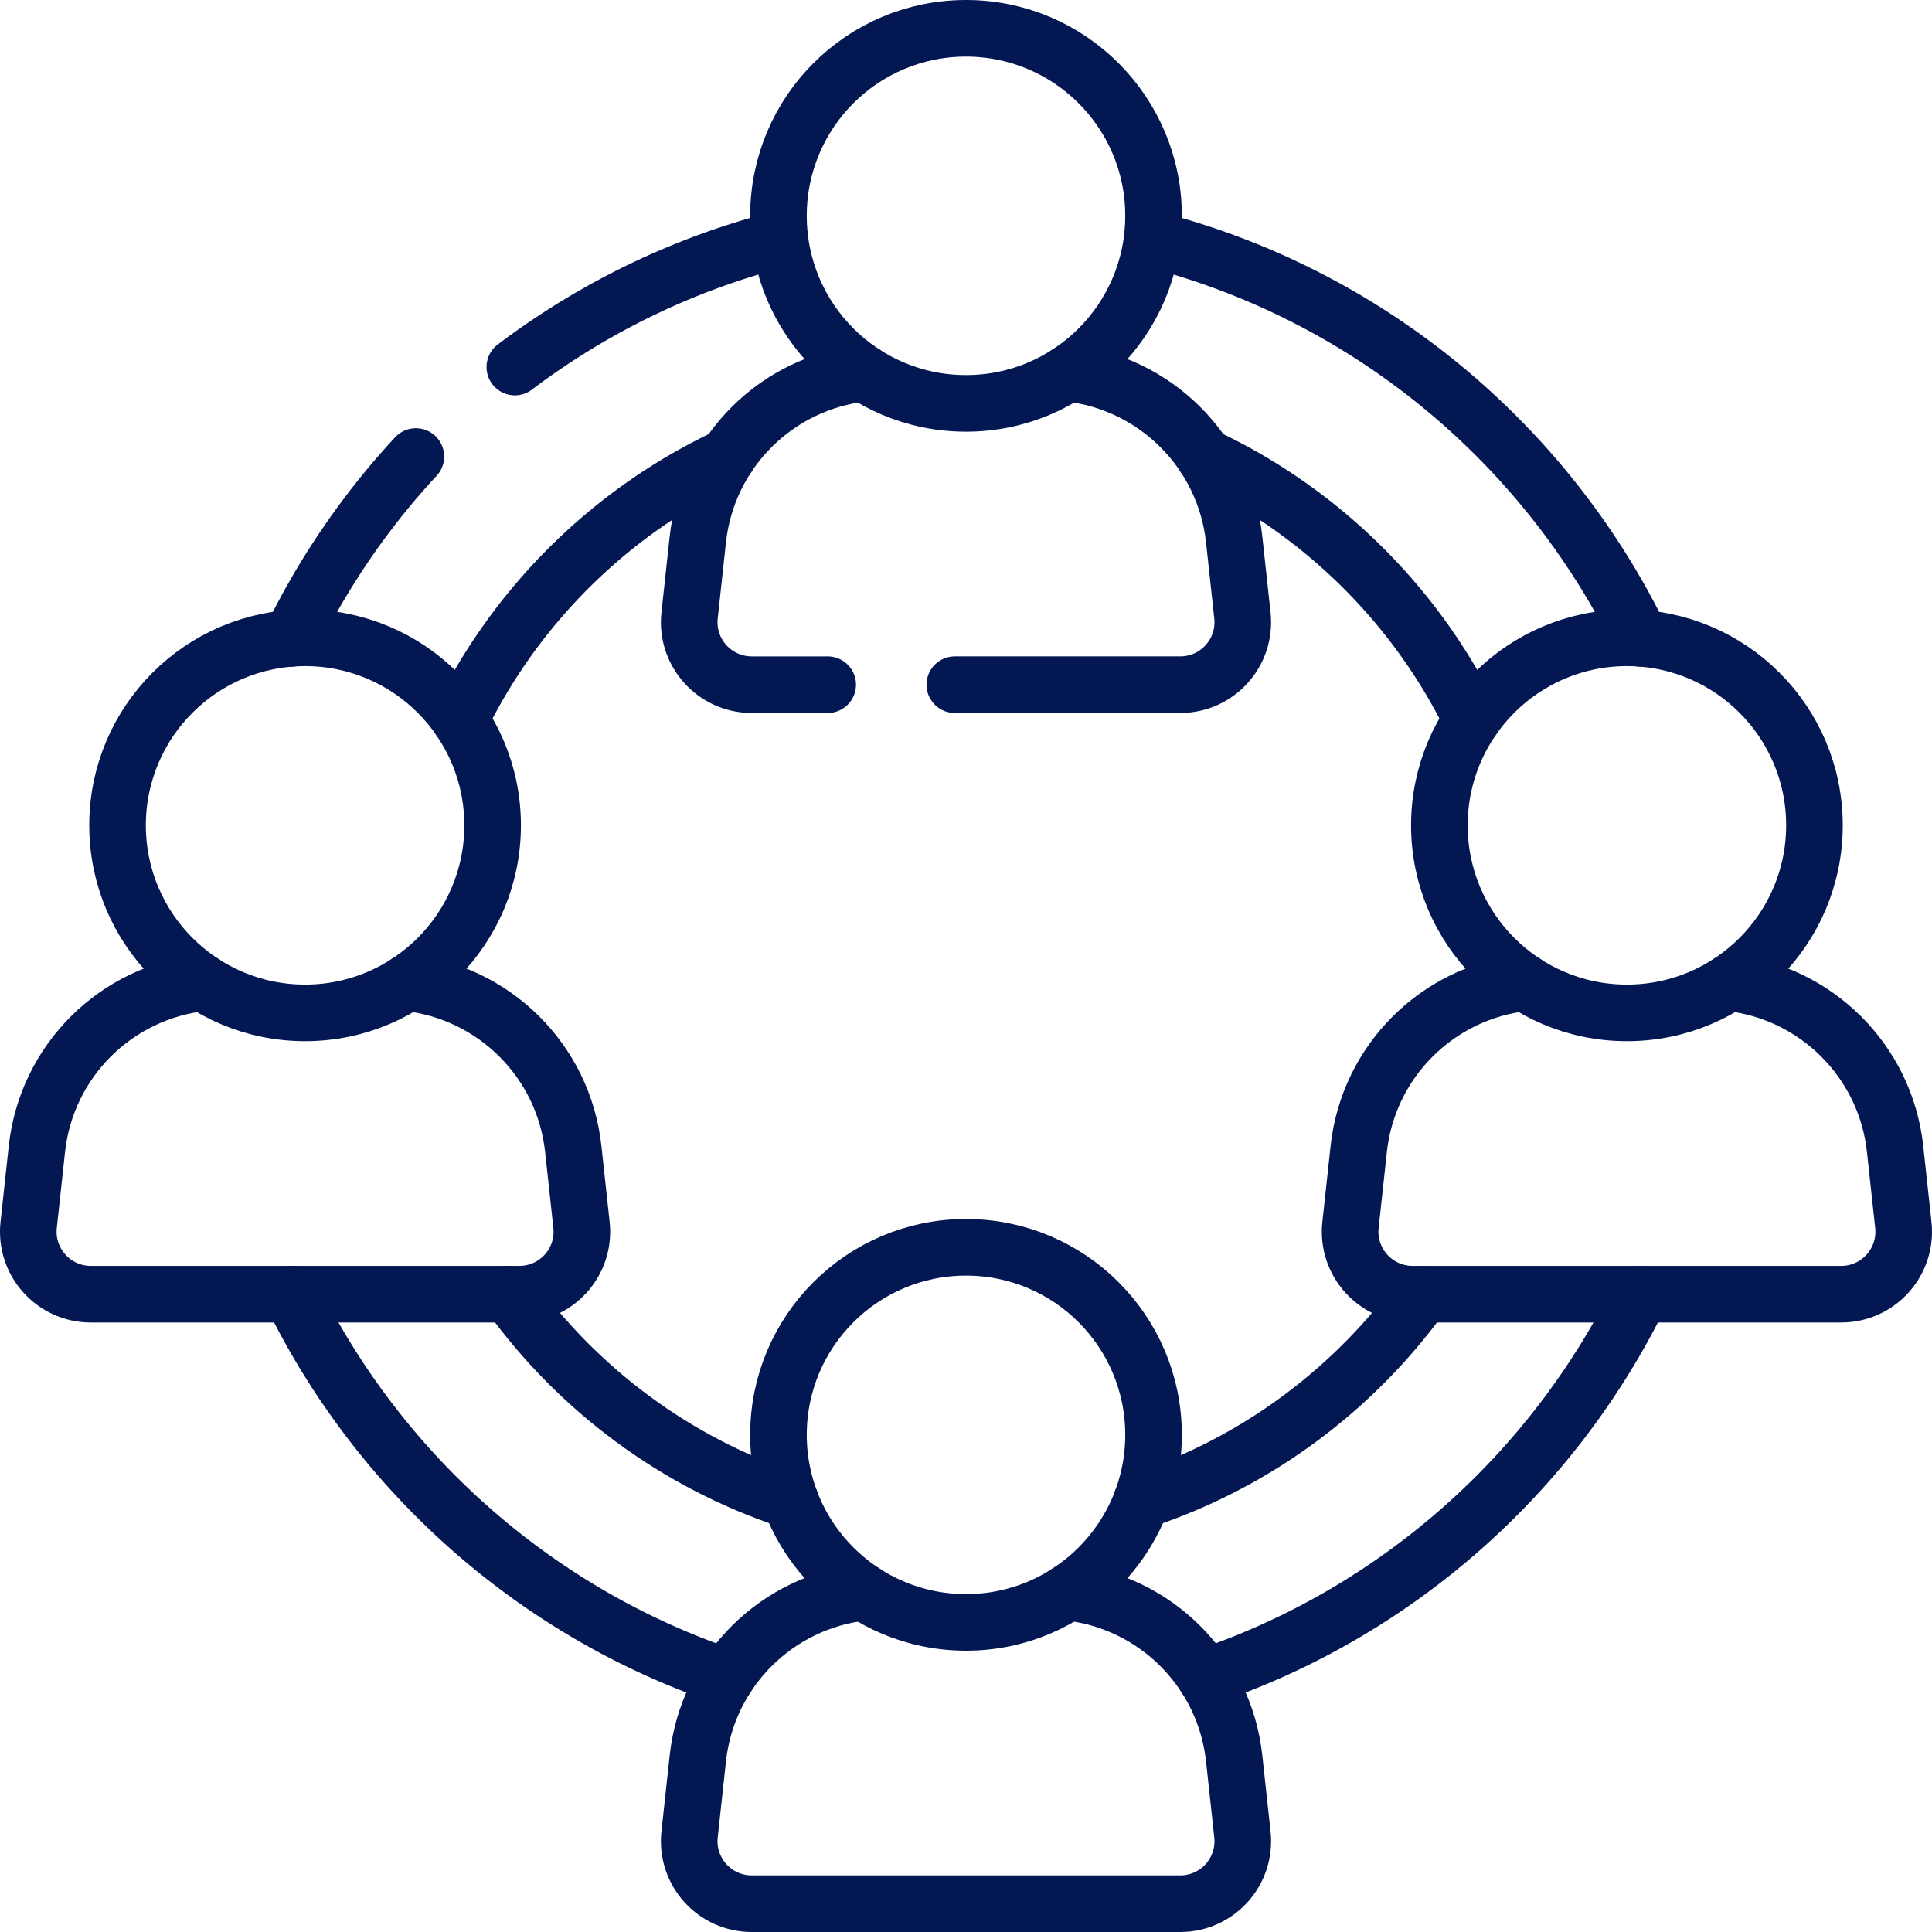
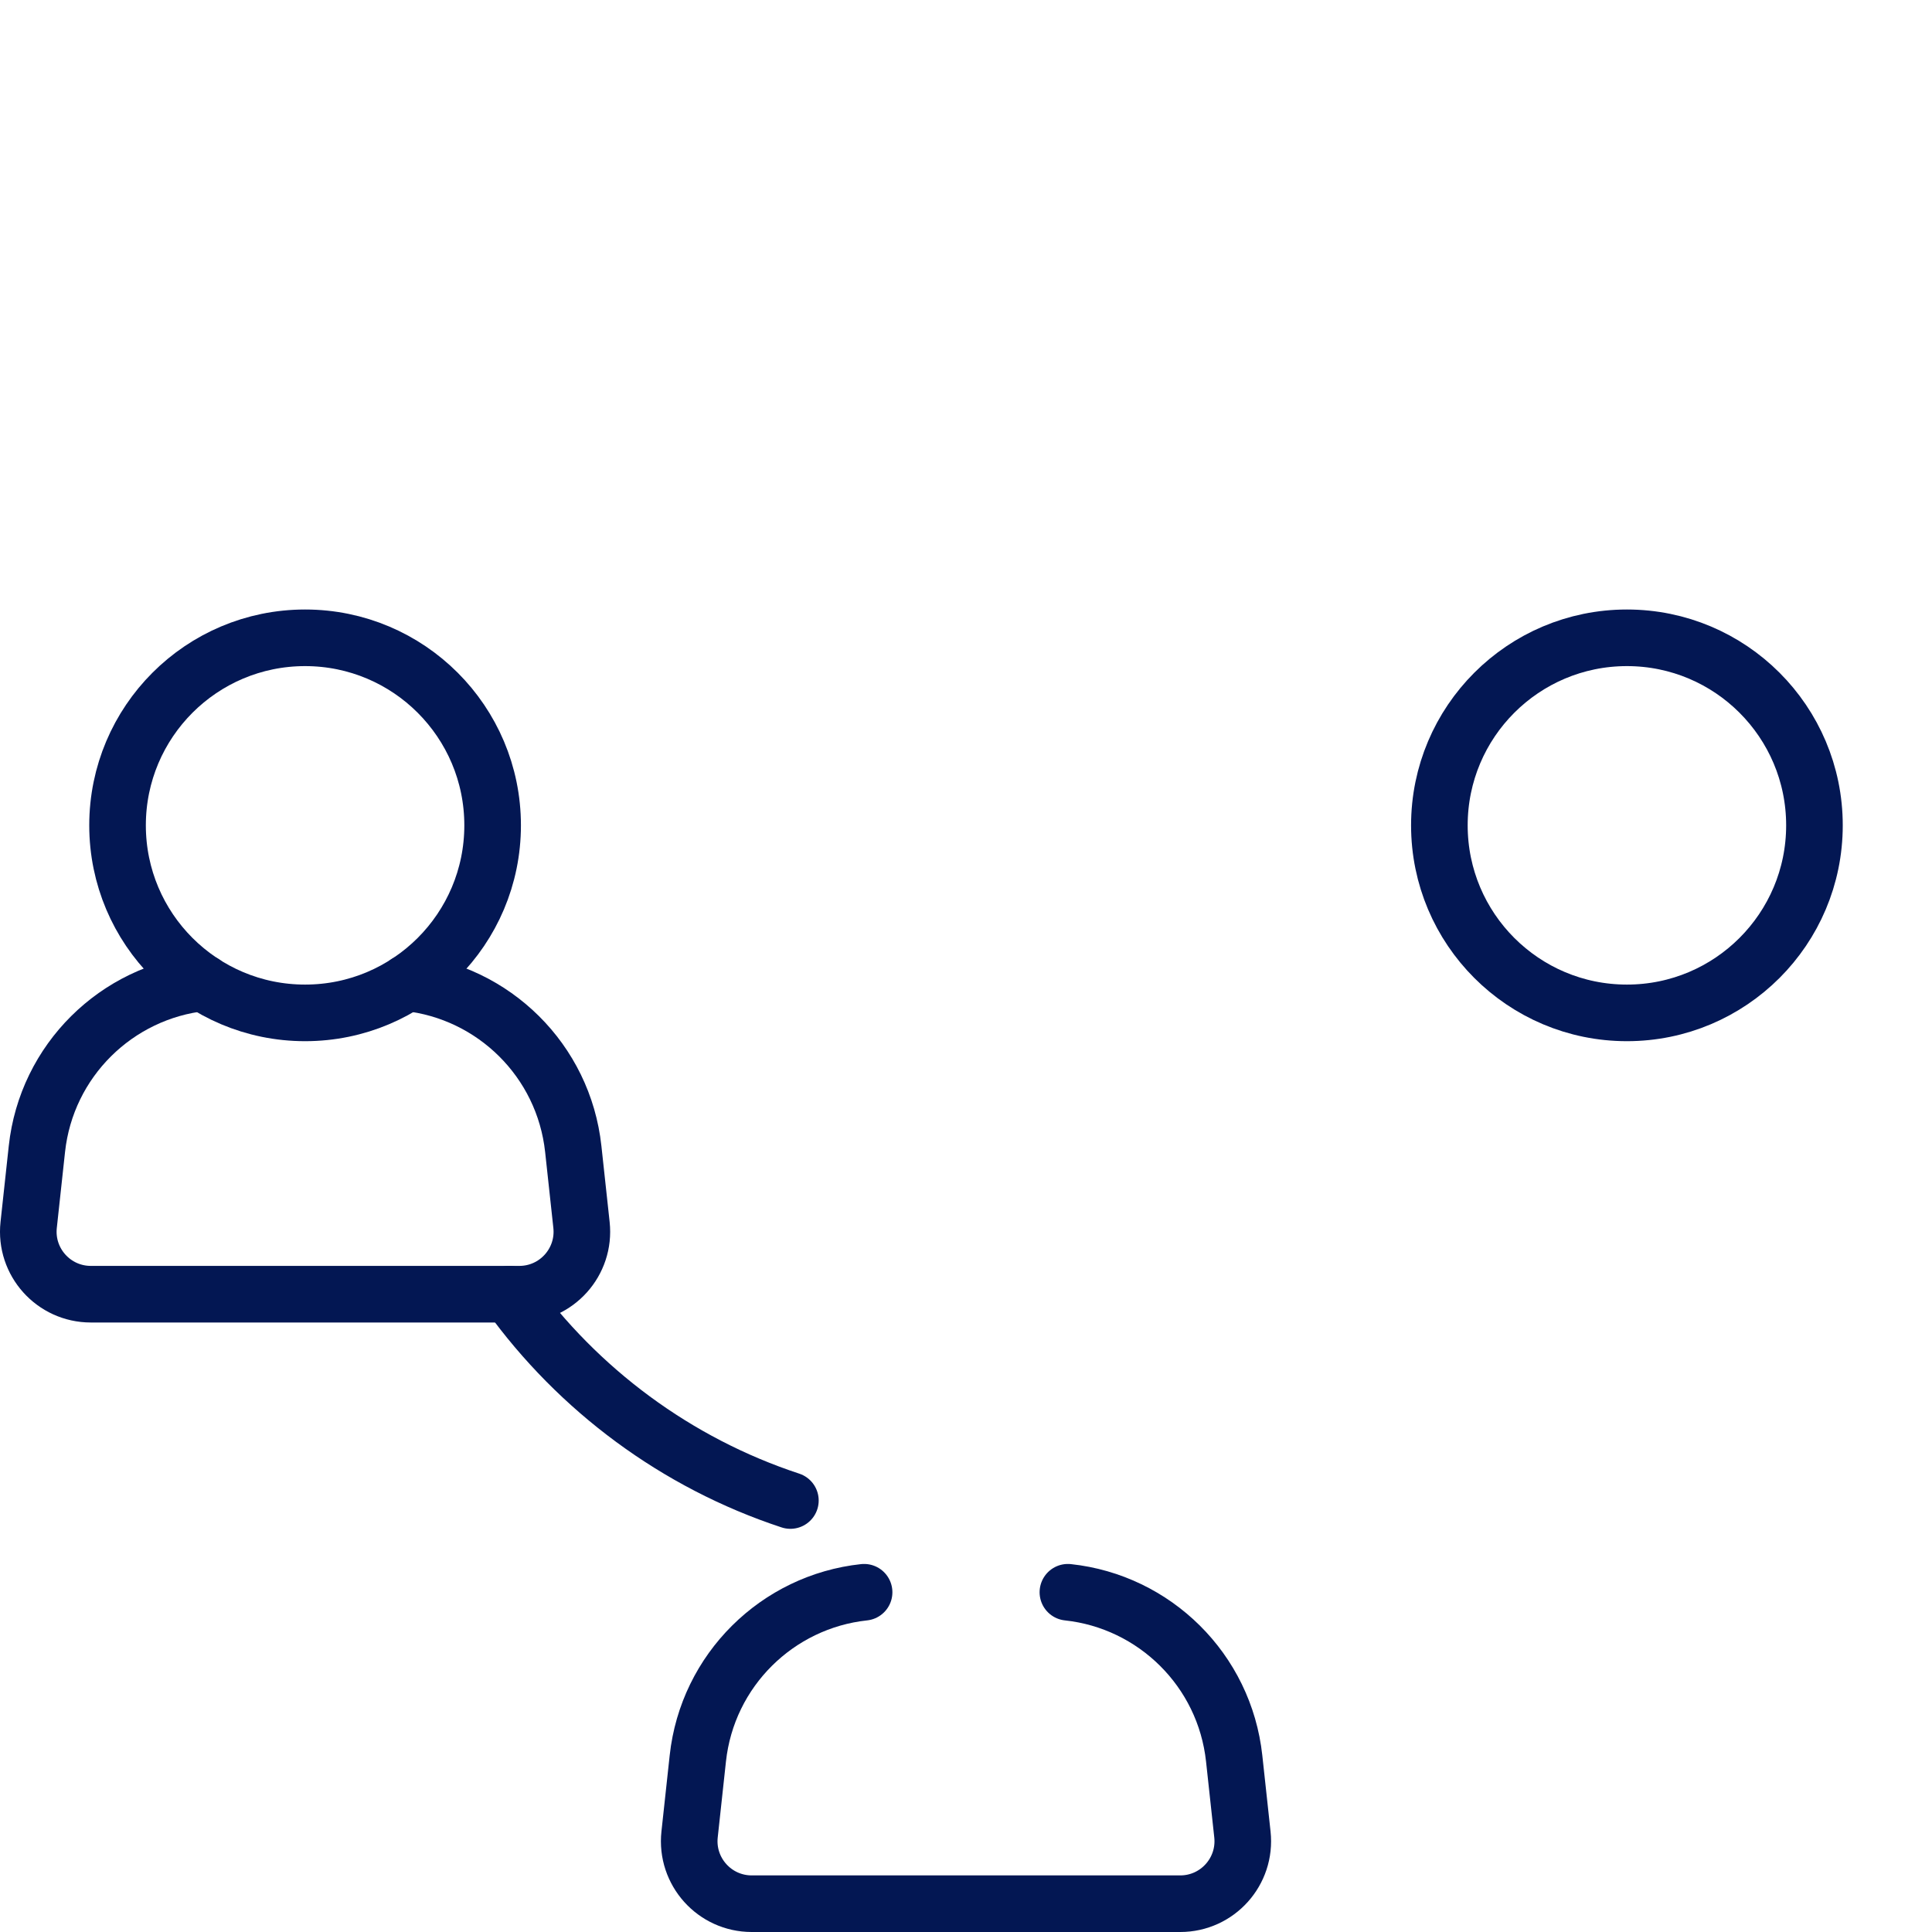
<svg xmlns="http://www.w3.org/2000/svg" width="512" height="512" x="0" y="0" viewBox="0 0 512 512" style="enable-background:new 0 0 512 512" xml:space="preserve" class="">
  <g>
-     <circle cx="256" cy="57.2" r="49.7" style="stroke-width:15;stroke-linecap:round;stroke-linejoin:round;stroke-miterlimit:10;" fill="none" stroke="#031753" stroke-width="15" stroke-linecap="round" stroke-linejoin="round" stroke-miterlimit="10" data-original="#000000" opacity="1" class="" />
-     <path d="M253.037 181.45h59.746c9.856 0 17.532-8.553 16.47-18.351l-2.182-20.135c-2.539-23.434-21.1-41.585-44.065-44.051M228.994 98.913c-22.964 2.466-41.526 20.617-44.065 44.051l-2.182 20.135c-1.061 9.799 6.615 18.351 16.47 18.351h20.131" style="stroke-width:15;stroke-linecap:round;stroke-linejoin:round;stroke-miterlimit:10;" fill="none" stroke="#031753" stroke-width="15" stroke-linecap="round" stroke-linejoin="round" stroke-miterlimit="10" data-original="#000000" opacity="1" class="" />
    <circle cx="431.149" cy="218.725" r="49.7" style="stroke-width:15;stroke-linecap:round;stroke-linejoin:round;stroke-miterlimit:10;" fill="none" stroke="#031753" stroke-width="15" stroke-linecap="round" stroke-linejoin="round" stroke-miterlimit="10" data-original="#000000" opacity="1" class="" />
-     <path d="M404.143 260.438c-22.964 2.466-41.526 20.617-44.065 44.051l-2.181 20.135c-1.062 9.798 6.615 18.351 16.47 18.351h113.565c9.856 0 17.532-8.553 16.47-18.351l-2.181-20.135c-2.539-23.434-21.1-41.585-44.065-44.051" style="stroke-width:15;stroke-linecap:round;stroke-linejoin:round;stroke-miterlimit:10;" fill="none" stroke="#031753" stroke-width="15" stroke-linecap="round" stroke-linejoin="round" stroke-miterlimit="10" data-original="#000000" opacity="1" class="" />
    <circle cx="80.851" cy="218.725" r="49.7" style="stroke-width:15;stroke-linecap:round;stroke-linejoin:round;stroke-miterlimit:10;" fill="none" stroke="#031753" stroke-width="15" stroke-linecap="round" stroke-linejoin="round" stroke-miterlimit="10" data-original="#000000" opacity="1" class="" />
    <path d="M53.844 260.438c-22.964 2.466-41.526 20.617-44.065 44.051l-2.182 20.135c-1.062 9.798 6.615 18.351 16.47 18.351h113.565c9.856 0 17.532-8.553 16.47-18.351l-2.181-20.135c-2.539-23.434-21.1-41.585-44.065-44.051" style="stroke-width:15;stroke-linecap:round;stroke-linejoin:round;stroke-miterlimit:10;" fill="none" stroke="#031753" stroke-width="15" stroke-linecap="round" stroke-linejoin="round" stroke-miterlimit="10" data-original="#000000" opacity="1" class="" />
-     <circle cx="256" cy="380.25" r="49.7" style="stroke-width:15;stroke-linecap:round;stroke-linejoin:round;stroke-miterlimit:10;" fill="none" stroke="#031753" stroke-width="15" stroke-linecap="round" stroke-linejoin="round" stroke-miterlimit="10" data-original="#000000" opacity="1" class="" />
    <path d="M228.994 421.963c-22.964 2.466-41.526 20.617-44.065 44.051l-2.182 20.135c-1.061 9.799 6.615 18.351 16.47 18.351h113.565c9.856 0 17.532-8.552 16.47-18.351l-2.182-20.135c-2.539-23.434-21.1-41.585-44.065-44.051M209.461 397.653c-30.242-9.961-56.237-29.35-74.49-54.678" style="stroke-width:15;stroke-linecap:round;stroke-linejoin:round;stroke-miterlimit:10;" fill="none" stroke="#031753" stroke-width="15" stroke-linecap="round" stroke-linejoin="round" stroke-miterlimit="10" data-original="#000000" opacity="1" class="" />
-     <path d="M77.264 342.975c23.187 47.457 64.722 84.376 115.314 101.451M121.946 190.773c14.944-30.589 40.054-55.333 70.903-69.817M110.21 120.991a199.613 199.613 0 0 0-33.02 48.183M206.69 63.393c-25.798 6.608-49.589 18.276-70.251 33.879M434.81 169.174c-25.292-51.875-72.499-91.18-129.501-105.781M319.151 120.955c30.849 14.484 55.959 39.229 70.903 69.817M319.422 444.425c50.593-17.074 92.127-53.993 115.314-101.45M377.03 342.975c-18.253 25.328-44.248 44.717-74.49 54.678" style="stroke-width:15;stroke-linecap:round;stroke-linejoin:round;stroke-miterlimit:10;" fill="none" stroke="#031753" stroke-width="15" stroke-linecap="round" stroke-linejoin="round" stroke-miterlimit="10" data-original="#000000" opacity="1" class="" />
  </g>
</svg>